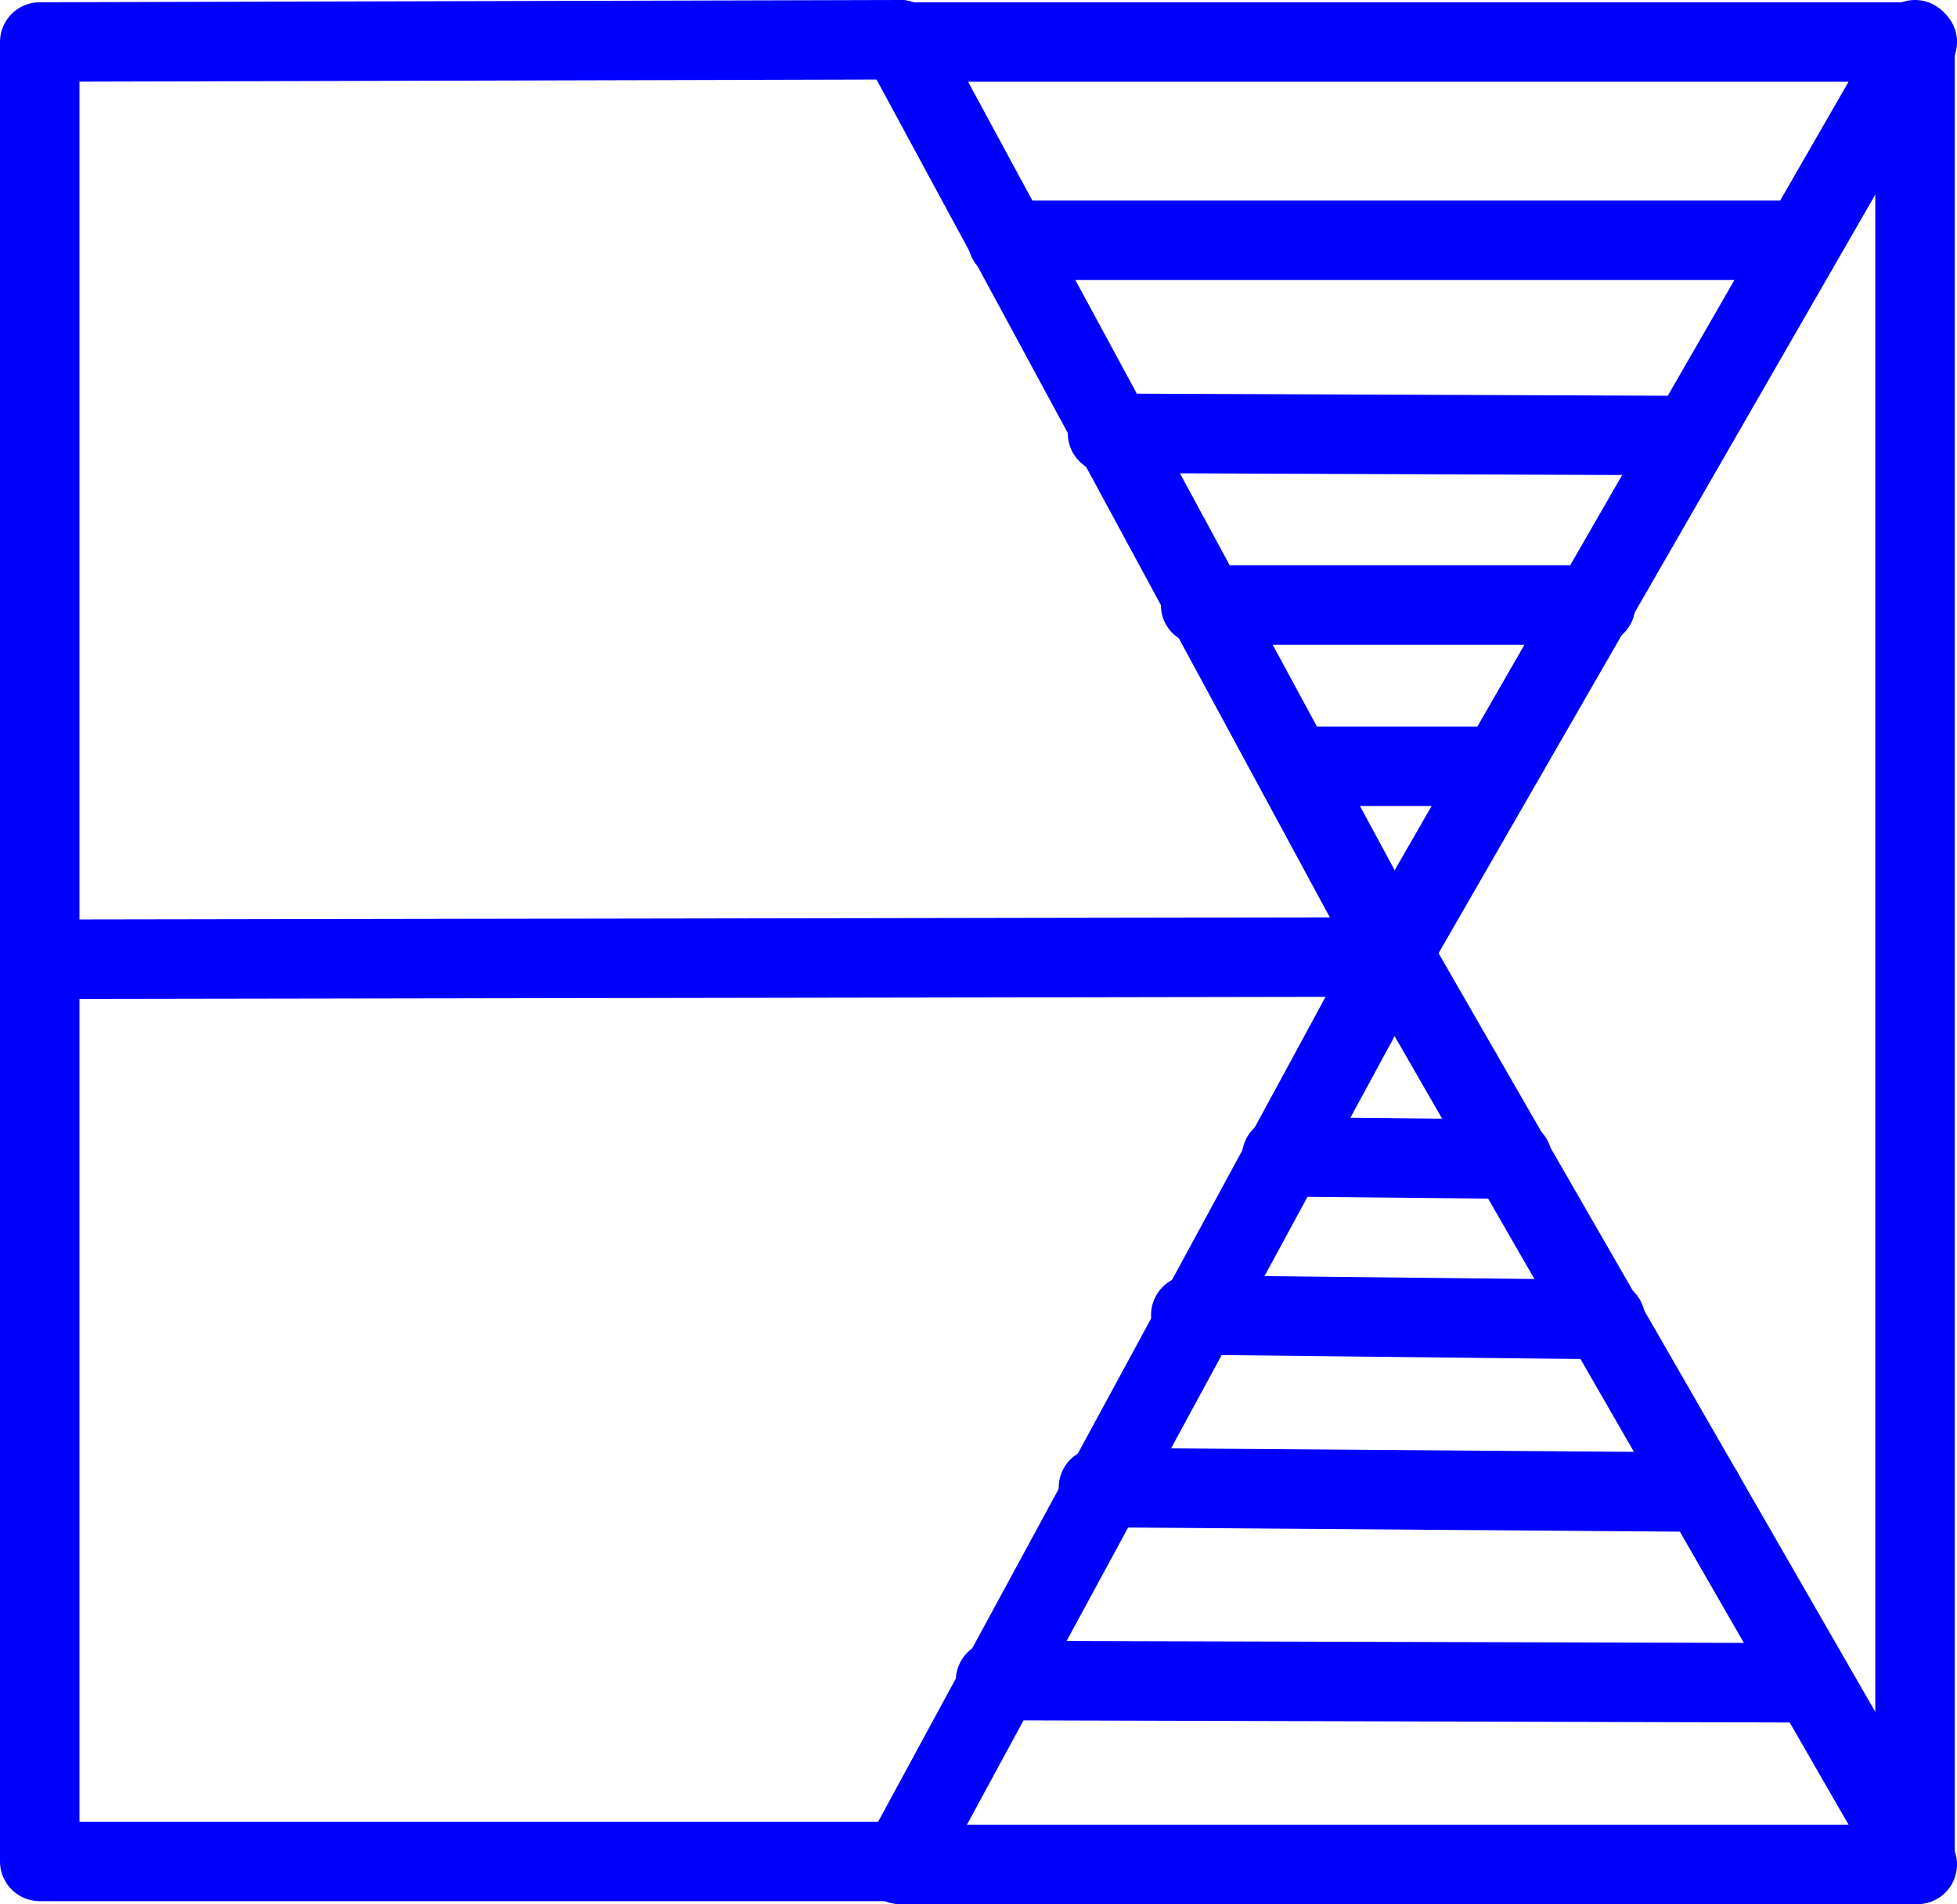
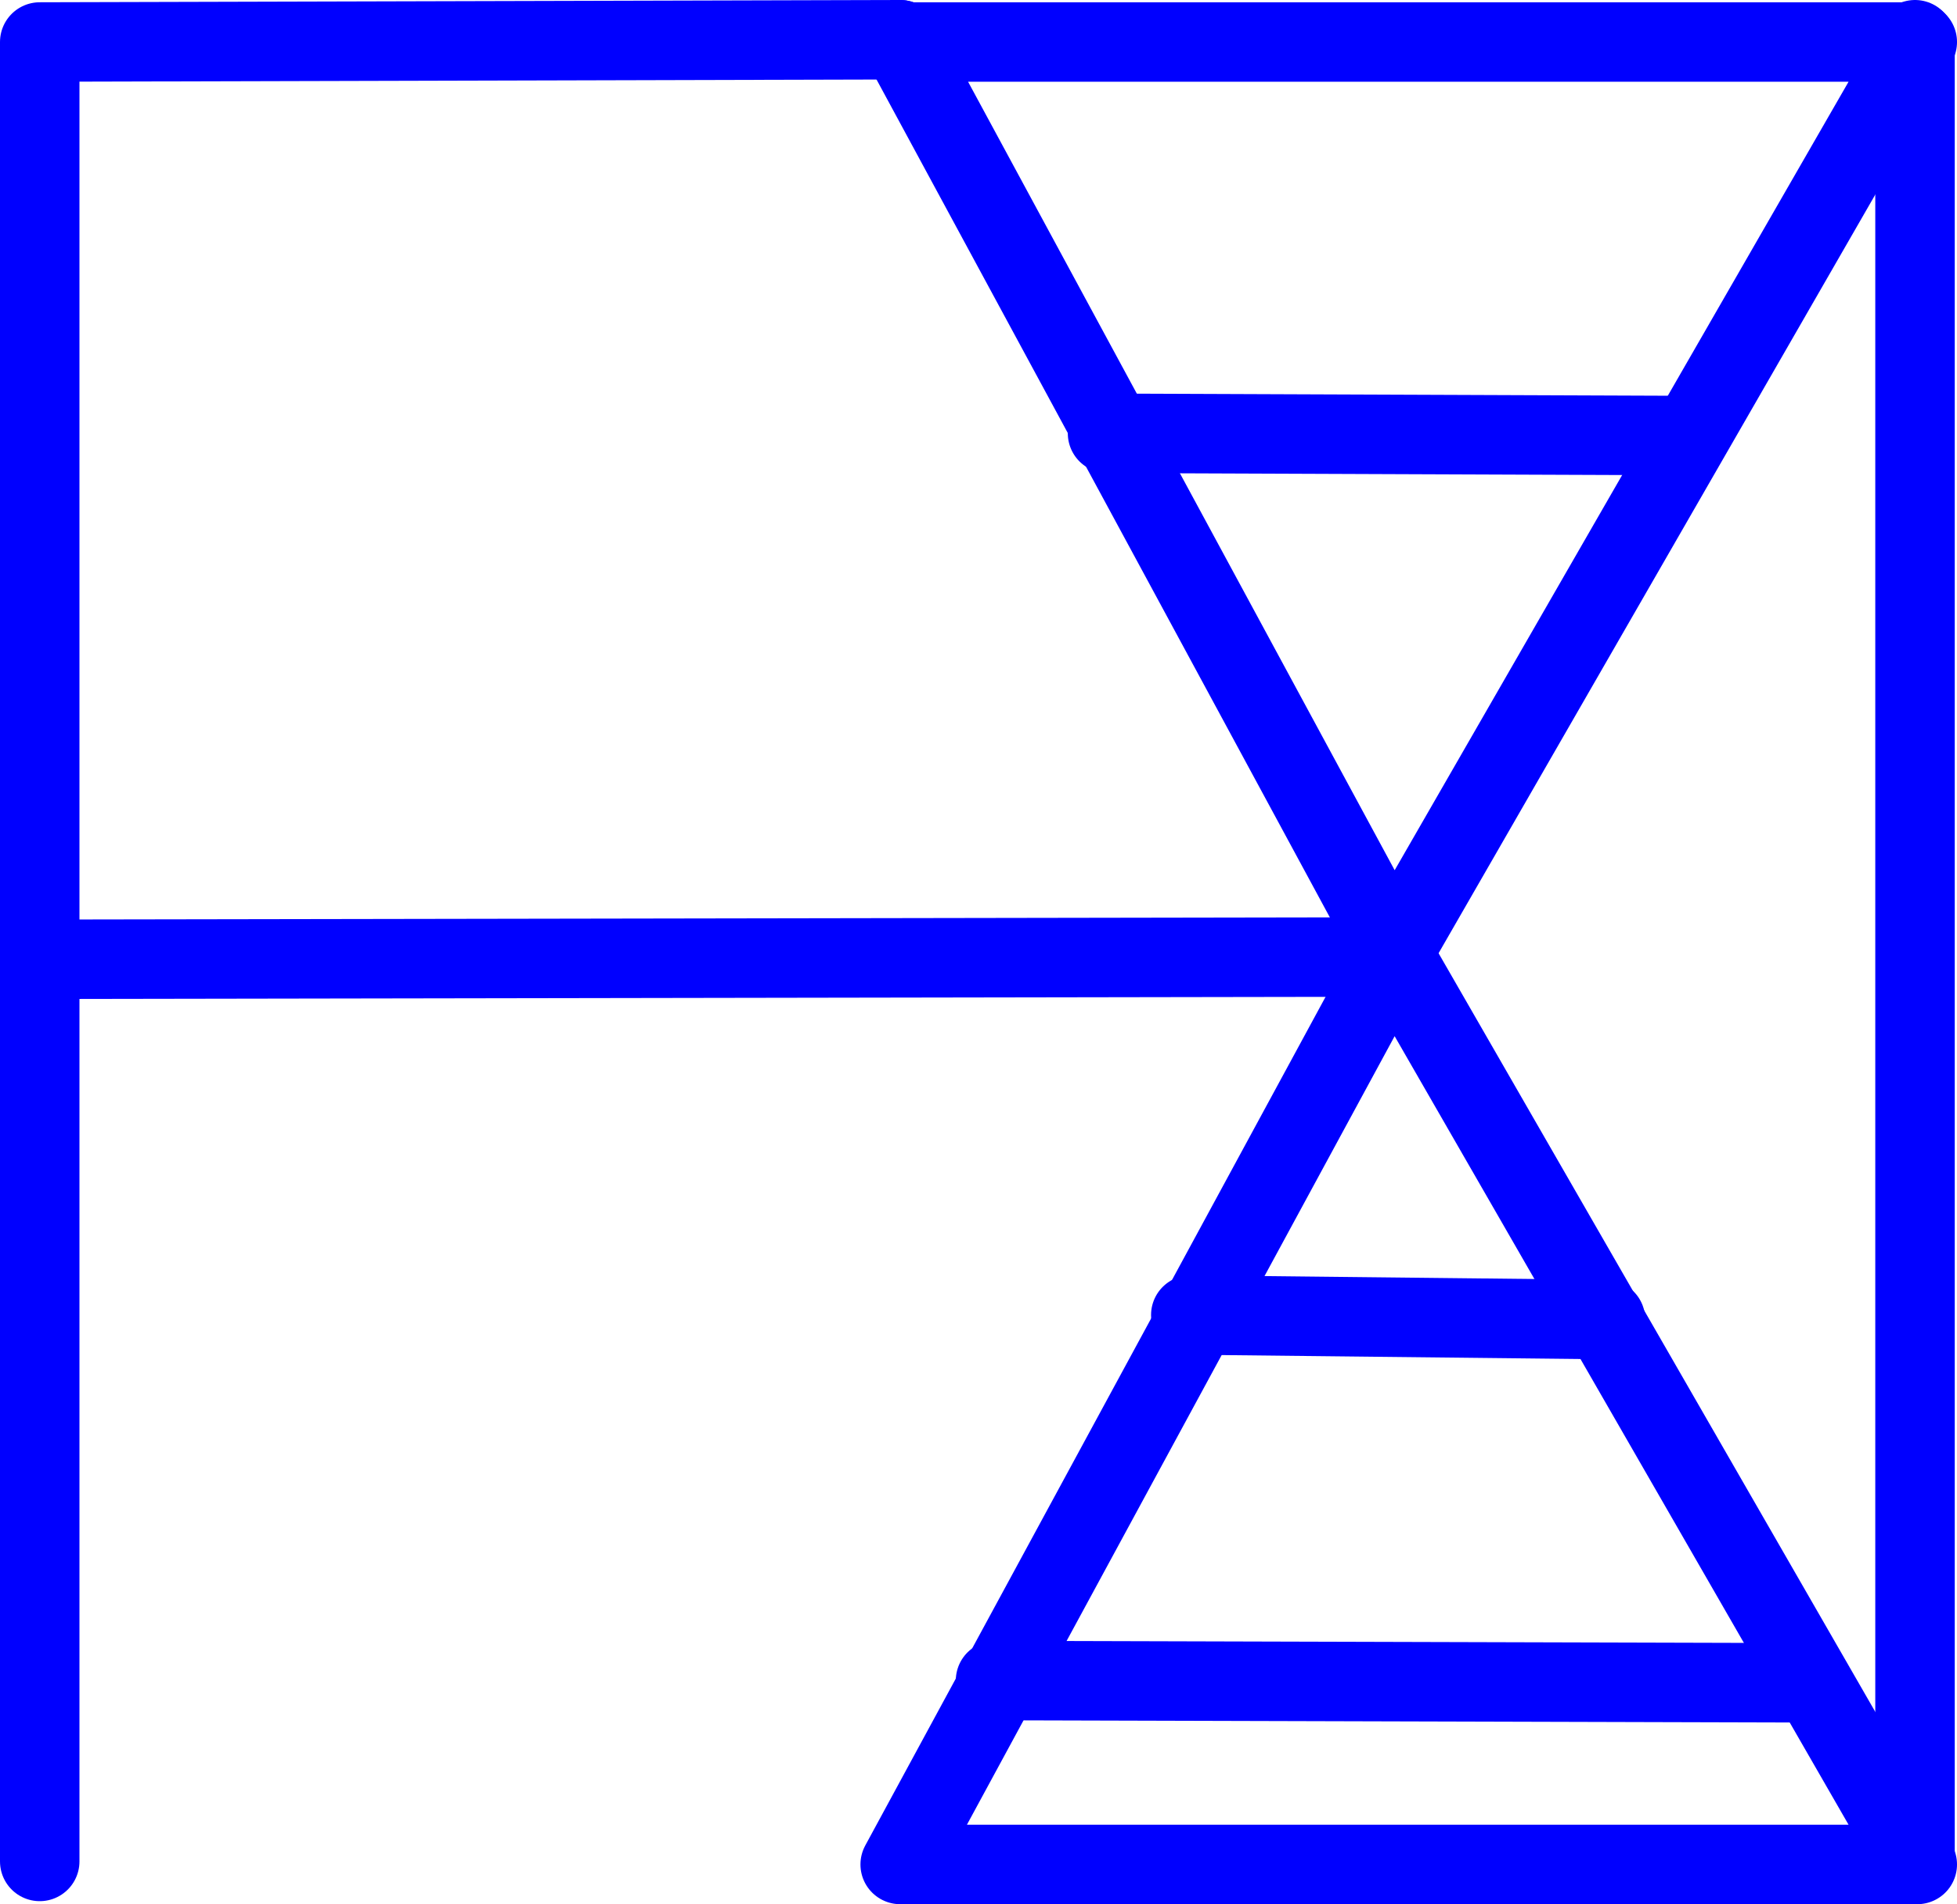
<svg xmlns="http://www.w3.org/2000/svg" xmlns:ns1="http://sodipodi.sourceforge.net/DTD/sodipodi-0.dtd" xmlns:ns2="http://www.inkscape.org/namespaces/inkscape" version="1.0" width="110.568mm" height="107.571mm" id="svg13" ns1:docname="Generating Station 14.wmf">
  <ns1:namedview id="namedview13" pagecolor="#ffffff" bordercolor="#000000" borderopacity="0.25" ns2:showpageshadow="2" ns2:pageopacity="0.0" ns2:pagecheckerboard="0" ns2:deskcolor="#d1d1d1" ns2:document-units="mm" />
  <defs id="defs1">
    <pattern id="WMFhbasepattern" patternUnits="userSpaceOnUse" width="6" height="6" x="0" y="0" />
  </defs>
  <path style="fill:none;stroke:#0000ff;stroke-width:16.968px;stroke-linecap:round;stroke-linejoin:round;stroke-miterlimit:4;stroke-dasharray:none;stroke-opacity:1" d="M 192.223,8.484 297.586,203.203 409.413,8.969 h -210.241 -6.464" id="path1" />
  <path style="fill:none;stroke:#0000ff;stroke-width:16.968px;stroke-linecap:round;stroke-linejoin:round;stroke-miterlimit:4;stroke-dasharray:none;stroke-opacity:1" d="M 192.223,398.084 297.586,203.85 409.413,398.084 h -210.241 -6.464" id="path2" />
  <path style="fill:none;stroke:#0000ff;stroke-width:16.968px;stroke-linecap:round;stroke-linejoin:round;stroke-miterlimit:4;stroke-dasharray:none;stroke-opacity:1" d="M 408.928,8.484 V 397.438" id="path3" />
-   <path style="fill:none;stroke:#0000ff;stroke-width:16.968px;stroke-linecap:round;stroke-linejoin:round;stroke-miterlimit:4;stroke-dasharray:none;stroke-opacity:1" d="M 192.223,8.484 8.484,8.969 V 397.438 H 192.708" id="path4" />
+   <path style="fill:none;stroke:#0000ff;stroke-width:16.968px;stroke-linecap:round;stroke-linejoin:round;stroke-miterlimit:4;stroke-dasharray:none;stroke-opacity:1" d="M 192.223,8.484 8.484,8.969 V 397.438 " id="path4" />
  <path style="fill:none;stroke:#0000ff;stroke-width:16.968px;stroke-linecap:round;stroke-linejoin:round;stroke-miterlimit:4;stroke-dasharray:none;stroke-opacity:1" d="M 297.586,204.334 8.484,204.819" id="path5" />
-   <path style="fill:none;stroke:#0000ff;stroke-width:16.968px;stroke-linecap:round;stroke-linejoin:round;stroke-miterlimit:4;stroke-dasharray:none;stroke-opacity:1" d="M 215.17,51.306 H 383.557" id="path6" />
  <path style="fill:none;stroke:#0000ff;stroke-width:16.968px;stroke-linecap:round;stroke-linejoin:round;stroke-miterlimit:4;stroke-dasharray:none;stroke-opacity:1" d="m 236.501,92.512 124.109,0.485" id="path7" />
-   <path style="fill:none;stroke:#0000ff;stroke-width:16.968px;stroke-linecap:round;stroke-linejoin:round;stroke-miterlimit:4;stroke-dasharray:none;stroke-opacity:1" d="m 256.378,129.194 h 84.355" id="path8" />
-   <path style="fill:none;stroke:#0000ff;stroke-width:16.968px;stroke-linecap:round;stroke-linejoin:round;stroke-miterlimit:4;stroke-dasharray:none;stroke-opacity:1" d="m 276.255,163.613 h 43.147" id="path9" />
  <path style="fill:none;stroke:#0000ff;stroke-width:16.968px;stroke-linecap:round;stroke-linejoin:round;stroke-miterlimit:4;stroke-dasharray:none;stroke-opacity:1" d="m 212.585,358.817 174.366,0.485" id="path10" />
-   <path style="fill:none;stroke:#0000ff;stroke-width:16.968px;stroke-linecap:round;stroke-linejoin:round;stroke-miterlimit:4;stroke-dasharray:none;stroke-opacity:1" d="m 234.562,317.611 129.118,0.97" id="path11" />
  <path style="fill:none;stroke:#0000ff;stroke-width:16.968px;stroke-linecap:round;stroke-linejoin:round;stroke-miterlimit:4;stroke-dasharray:none;stroke-opacity:1" d="m 254.277,280.768 88.557,0.97" id="path12" />
-   <path style="fill:none;stroke:#0000ff;stroke-width:16.968px;stroke-linecap:round;stroke-linejoin:round;stroke-miterlimit:4;stroke-dasharray:none;stroke-opacity:1" d="m 273.669,246.995 49.288,0.485" id="path13" />
</svg>